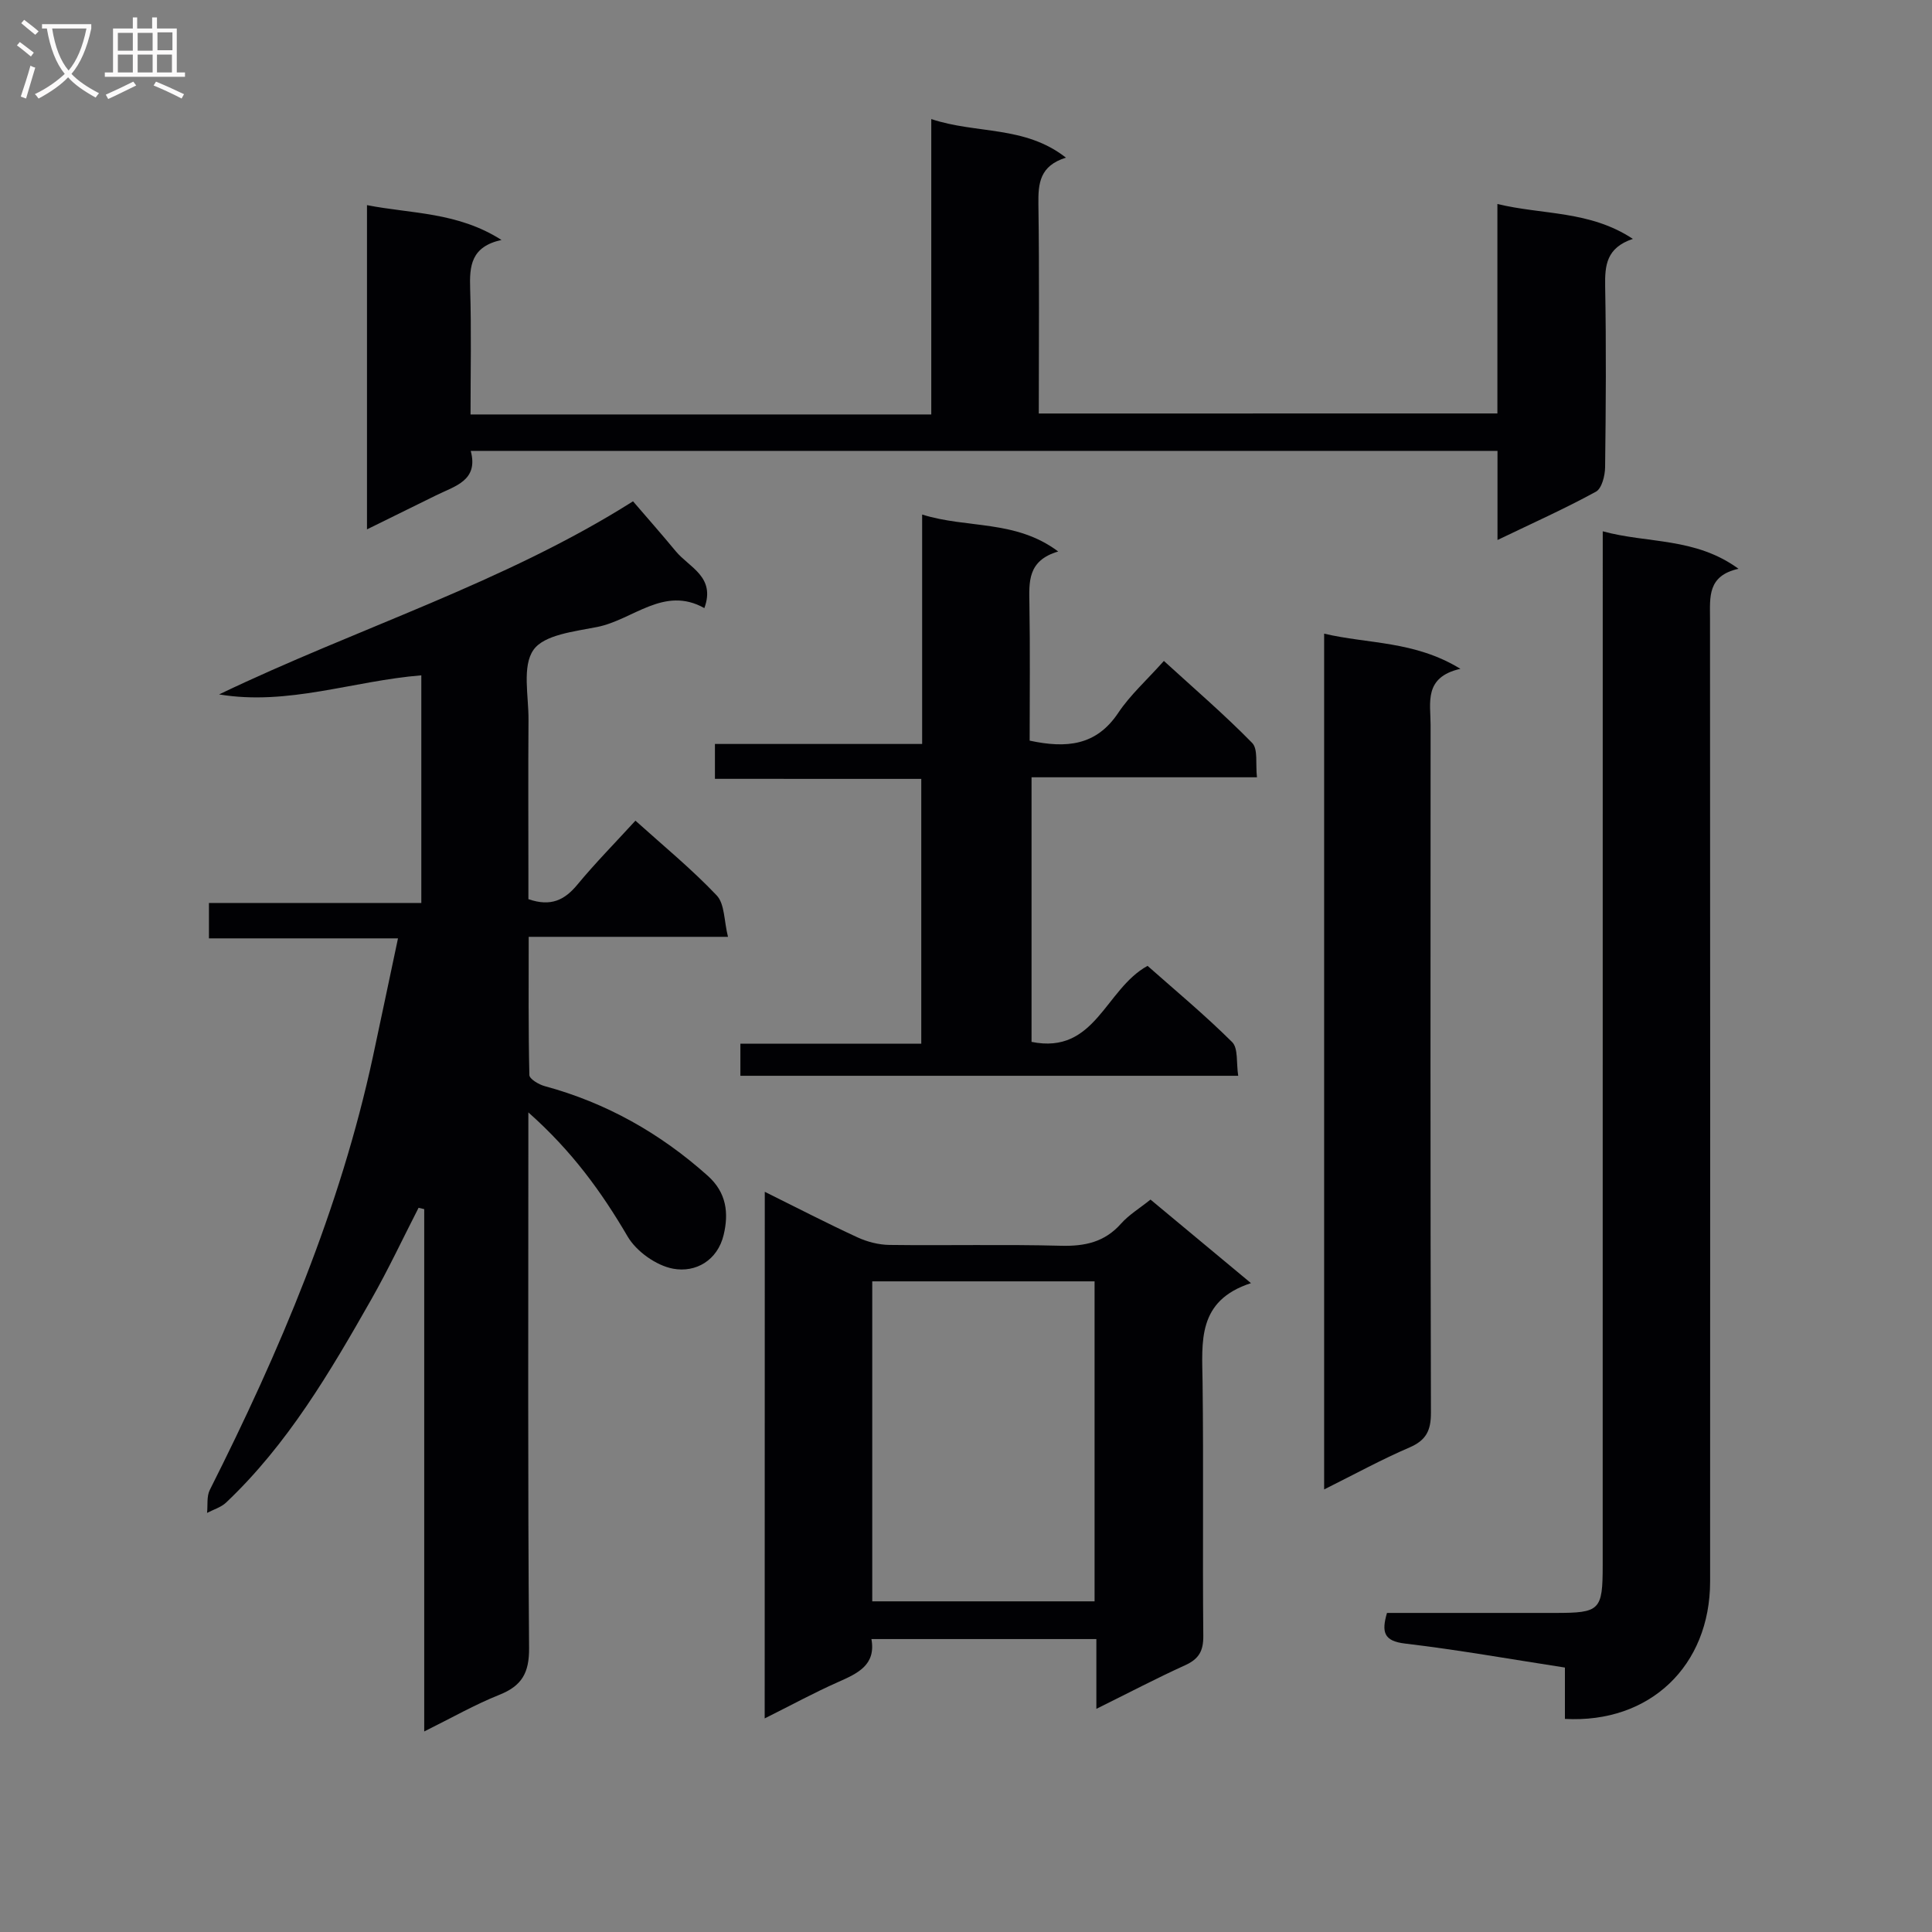
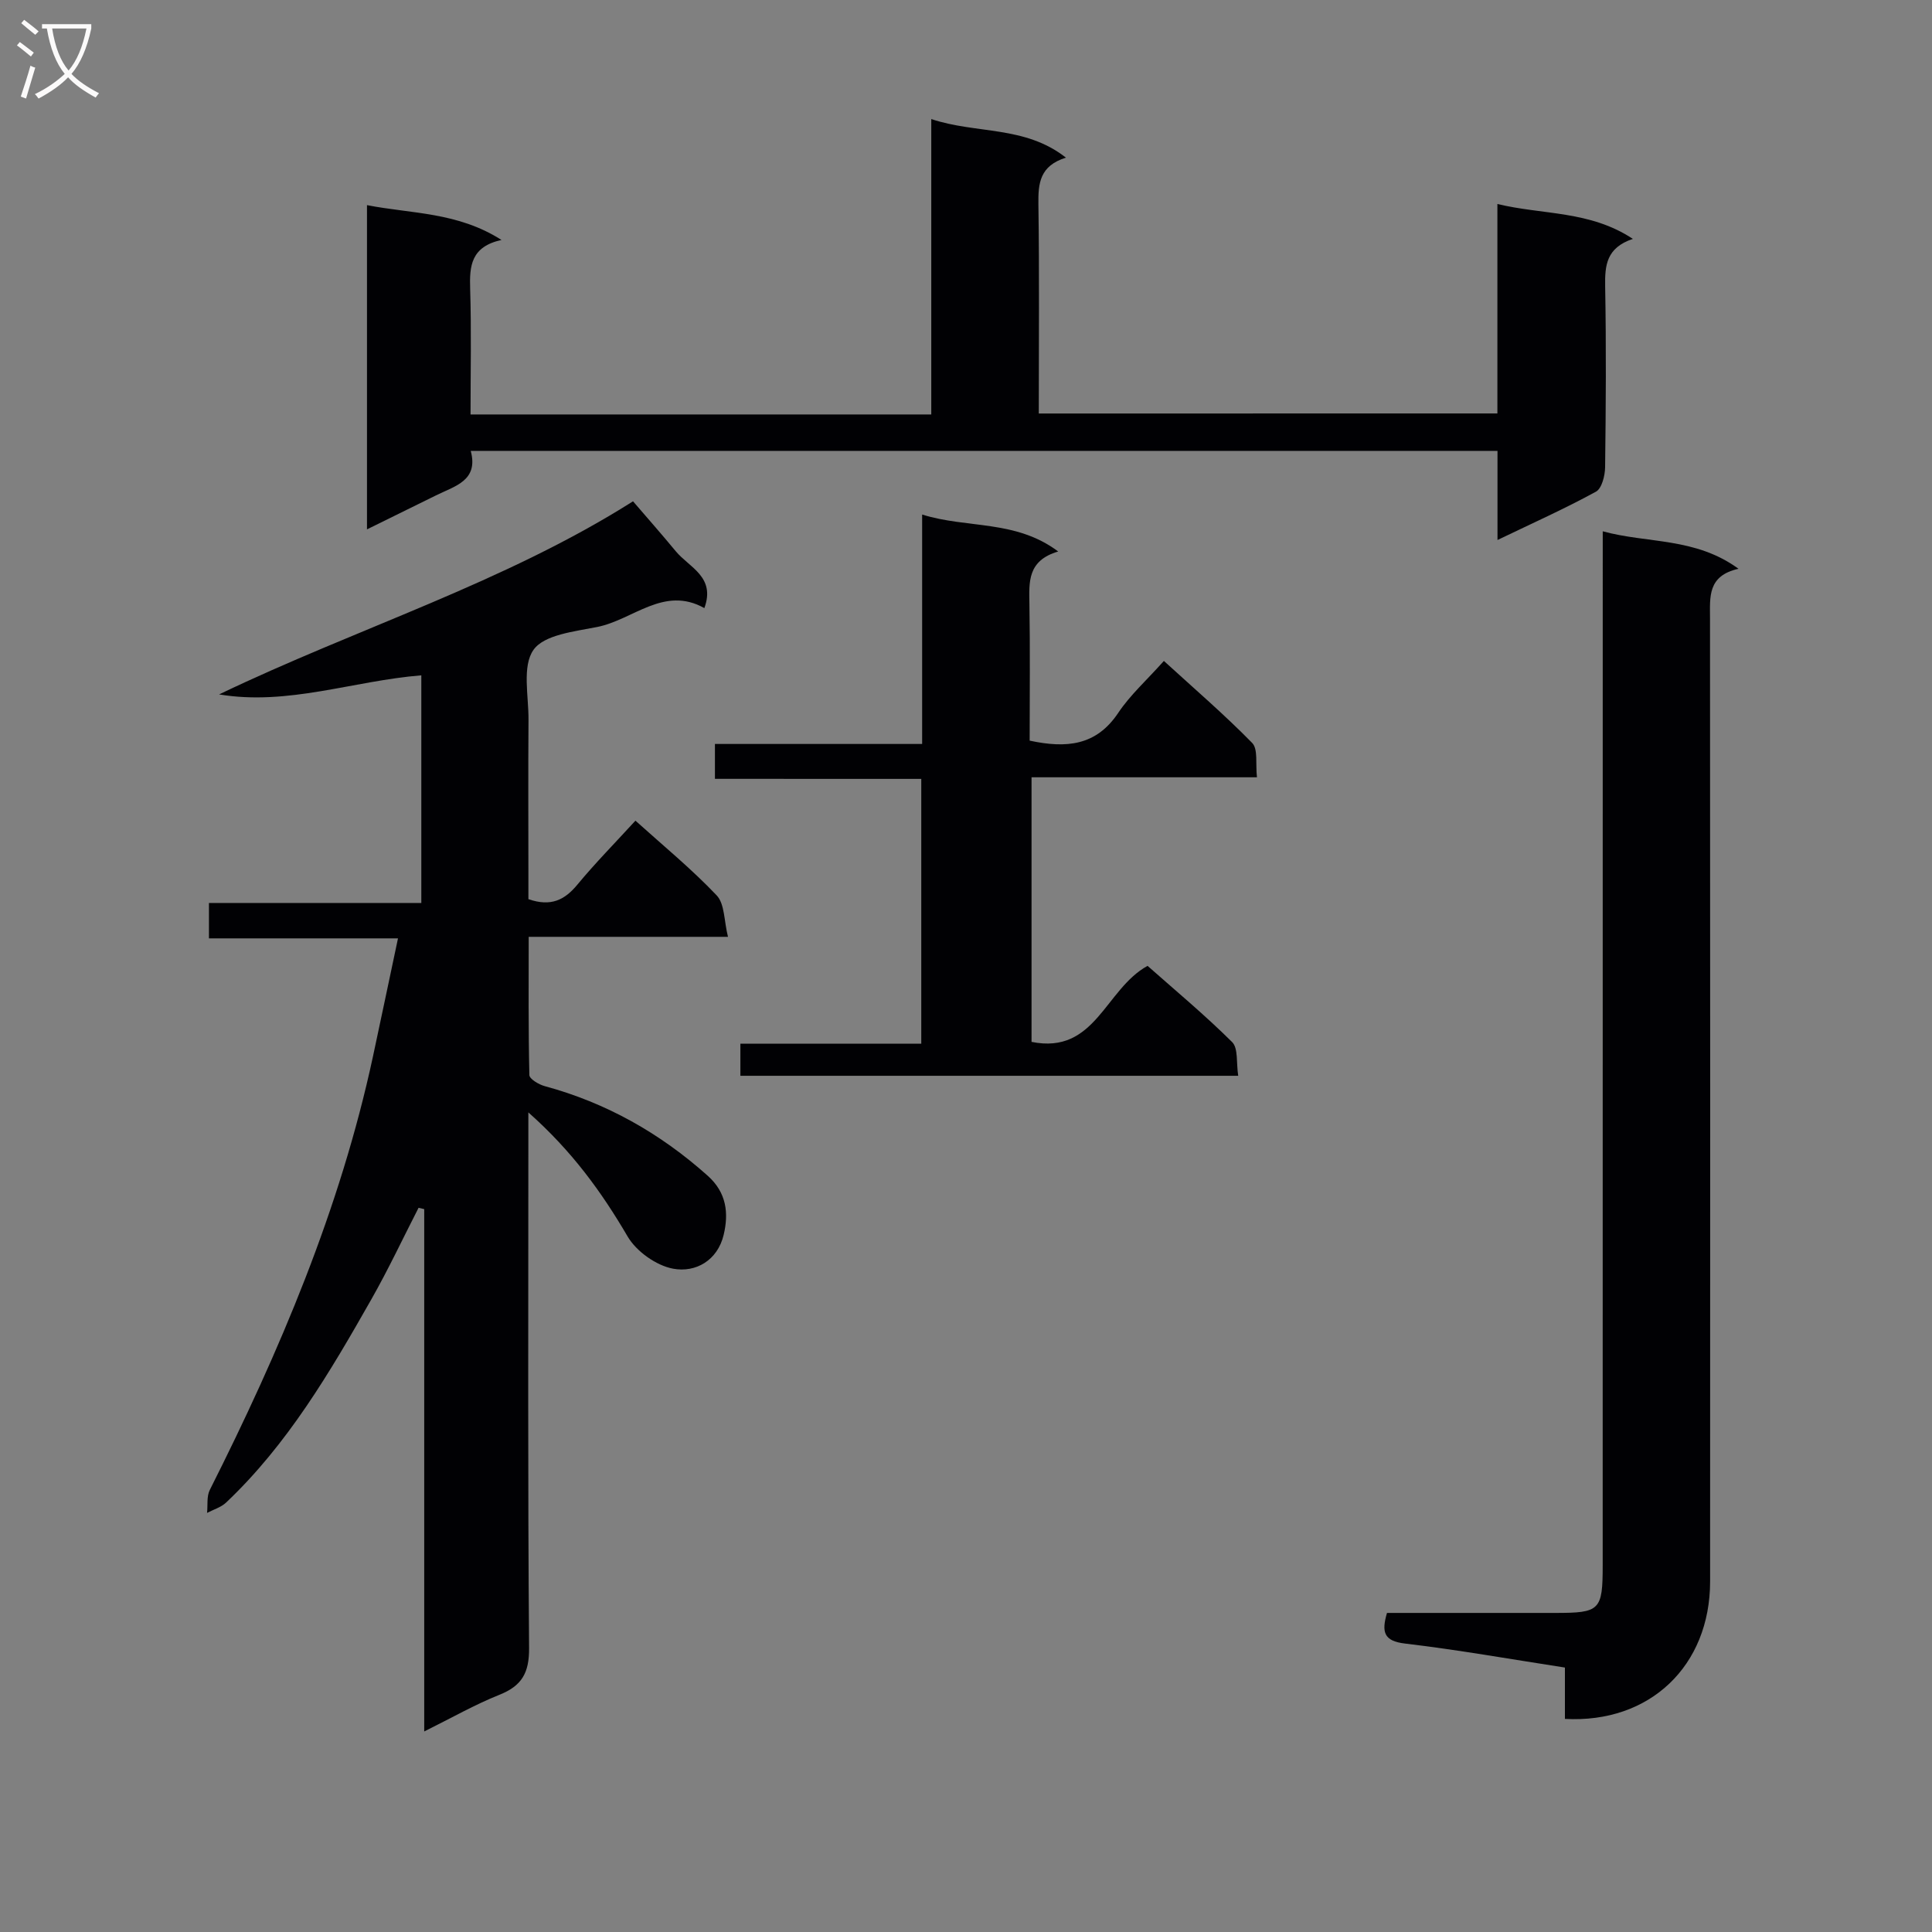
<svg xmlns="http://www.w3.org/2000/svg" enable-background="new 0 0 400 400" viewBox="0 0 400 400">
  <rect x="0" y="0" width="400" height="400" fill="#808080" stroke="none" />
  <g fill="#010104">
    <path d="m87.23 186.96c0-15.97 0-31.36 0-47.14-14.12 1.14-27.62 6.33-41.87 3.95 28.62-13.74 59.03-23.1 85.7-39.98 2.94 3.42 5.95 6.83 8.85 10.34 2.77 3.36 8.3 5.27 5.92 11.77-8.37-4.69-14.74 2.43-22.19 3.91-4.67.93-10.98 1.59-13.19 4.74-2.39 3.4-.99 9.55-1.03 14.5-.08 10.66-.02 21.33-.02 31.99v5.12c4.69 1.63 7.54.15 10.16-3.03 3.71-4.48 7.81-8.64 12-13.22 5.69 5.13 11.6 9.97 16.82 15.47 1.68 1.77 1.51 5.28 2.34 8.58-14.26 0-27.37 0-41.26 0 0 9.78-.08 19.21.14 28.62.02.81 1.95 1.96 3.17 2.29 12.77 3.46 23.92 9.76 33.77 18.57 3.91 3.5 4.35 7.75 3.29 12.21-1.26 5.31-5.8 7.89-10.47 7.02-3.5-.65-7.62-3.58-9.43-6.69-5.41-9.24-11.54-17.7-20.54-25.67v6.43c0 34.82-.13 69.65.15 104.47.04 5.17-1.51 7.83-6.17 9.69-5.06 2.02-9.83 4.75-15.54 7.58 0-36.52 0-72.33 0-108.14-.39-.09-.78-.18-1.17-.28-3.24 6.33-6.27 12.78-9.78 18.96-8.55 15.06-17.32 30-30.06 42.06-1.05 1-2.62 1.45-3.95 2.15.17-1.6-.11-3.42.57-4.76 14.46-28.72 26.98-58.16 33.78-89.75 1.7-7.93 3.36-15.86 5.18-24.44-13.37 0-26.08 0-39.14 0 0-2.6 0-4.67 0-7.33 14.51.01 29.07.01 43.97.01z" />
    <path d="m324 355.88c0-3.65 0-6.93 0-10.63-11.21-1.73-22.12-3.67-33.11-4.97-4.39-.52-4.89-2.36-3.73-6.34h34.81c9.3 0 9.85-.52 9.85-9.88.01-69.15 0-138.3.01-207.45 0-1.98 0-3.97 0-6.61 9.33 2.55 19.13 1.21 28.11 7.76-6.46 1.44-5.9 5.87-5.9 10.23.04 66.48.05 132.97.02 199.45-.01 17.43-12.45 29.41-30.06 28.44z" />
    <path d="m310.02 85.6c0-14.53 0-28.66 0-43.37 9.37 2.29 19.1 1.31 28.05 7.23-5.5 1.84-5.81 5.49-5.74 9.8.23 12.49.15 24.99-.01 37.48-.02 1.74-.68 4.39-1.9 5.06-6.38 3.49-13.04 6.47-20.38 10 0-6.5 0-12.35 0-18.45-71.03 0-141.43 0-212.58 0 1.66 6.16-3.26 7.27-7.2 9.22-4.56 2.25-9.12 4.49-14.28 7.03 0-22.62 0-44.48 0-67.13 9.2 1.81 18.72 1.39 27.85 7.21-6.33 1.39-6.64 5.4-6.49 10.08.27 8.61.08 17.24.08 26.05h95.39c0-20.24 0-40.31 0-61.16 9.36 3.13 19.35 1.29 27.88 7.99-5.43 1.69-5.76 5.32-5.7 9.63.21 14.31.08 28.63.08 43.34 31.58-.01 62.94-.01 94.95-.01z" />
-     <path d="m158.34 246.75c6.68 3.31 12.86 6.51 19.17 9.42 2.03.94 4.41 1.55 6.63 1.58 11.83.15 23.67-.14 35.49.17 4.98.13 9.07-.74 12.48-4.59 1.62-1.82 3.81-3.14 6.09-4.97 6.74 5.6 13.34 11.09 20.8 17.3-11.2 3.64-10.13 12.14-10.02 20.54.22 17.49-.02 34.99.15 52.49.03 3.12-.91 4.78-3.74 6.07-6.01 2.73-11.87 5.81-18.4 9.04 0-5.23 0-9.66 0-14.45-15.61 0-30.85 0-46.57 0 .97 5.37-2.83 7.1-6.9 8.9-4.99 2.21-9.79 4.83-15.2 7.53.02-36.49.02-72.37.02-109.03zm22.25 18.54v66.25h46.03c0-22.27 0-44.15 0-66.25-15.4 0-30.5 0-46.03 0z" />
    <path d="m148.02 161.25c0-2.8 0-4.75 0-7.22h42.9c0-15.93 0-31.34 0-47.5 9.39 2.94 19.32 1.02 28.17 7.65-6.4 1.88-6.03 6.33-5.96 10.88.16 9.45.05 18.9.05 28.28 7.64 1.64 13.8 1.05 18.34-5.75 2.46-3.69 5.88-6.75 9.45-10.75 6.28 5.74 12.54 11.11 18.28 16.98 1.25 1.28.67 4.35.99 7.11-15.76 0-31.02 0-46.67 0v54.78c13.23 2.68 15.2-10.91 24.02-15.74 5.55 4.92 11.78 10.09 17.51 15.78 1.29 1.28.84 4.33 1.26 6.98-34.59 0-68.65 0-103.07 0 0-2.01 0-4.06 0-6.65h37.45c0-18.44 0-36.36 0-54.82-14.09-.01-28.16-.01-42.72-.01z" />
-     <path d="m274.15 308.37c0-59.39 0-117.98 0-177.18 9.11 2.16 18.69 1.45 28.21 7.28-7.63 1.74-6.17 7.01-6.17 11.61-.02 47.47-.06 94.93.07 142.4.01 3.67-.97 5.7-4.41 7.19-5.78 2.48-11.32 5.52-17.7 8.7z" />
  </g>
  <path d="m6.4 11.7c-1-.8-1.9-1.6-2.9-2.3l.6-.7c.9.7 1.9 1.4 2.9 2.2zm-2.1 8.3c.7-2.1 1.4-4.2 2-6.4.2.1.6.3 1 .4-.7 2.3-1.3 4.4-1.9 6.4zm3-12.8c-1.1-.9-2.1-1.7-2.9-2.4l.6-.7c1 .8 2 1.5 3 2.4zm1.4-1.3v-.9h10.2v.9c-.9 4.2-2.3 7.3-4.1 9.4 1.3 1.4 3.2 2.7 5.7 4-.2.2-.4.5-.7.9-2.5-1.4-4.4-2.7-5.7-4.2-1.4 1.5-3.5 3-6.1 4.4 0 0 0 0-.1-.1-.3-.4-.5-.7-.7-.8 2.7-1.3 4.7-2.8 6.2-4.2-1.8-2.2-3-5.3-3.7-9.4zm9.2 0h-7.1c.6 3.8 1.7 6.7 3.4 8.7 1.7-2 2.9-4.8 3.7-8.7z" fill="#fbfafa" />
-   <path d="m31.6 3.6h.9v2.3h4.1v9.1h1.7v.9h-16.6v-.9h1.7v-9.1h4.1v-2.3h.9v2.3h3.1v-2.3zm-4 13.3.6.8c-1.9.9-3.8 1.9-5.8 2.8-.2-.3-.3-.6-.5-.9 2-.9 3.9-1.8 5.7-2.7zm-3.2-10.1v3.7h3.1v-3.7zm0 4.5v3.7h3.1v-3.7zm4.1-4.5v3.7h3.1v-3.7zm0 4.5v3.7h3.1v-3.7zm9.1 9.1c-2.1-1.1-4.1-2-5.8-2.7l.5-.8c2.2.9 4.1 1.8 5.8 2.6zm-1.9-13.7h-3.1v3.7h3.1v-3.6zm-3.2 4.6v3.7h3.1v-3.7z" fill="#fbfafa" />
</svg>